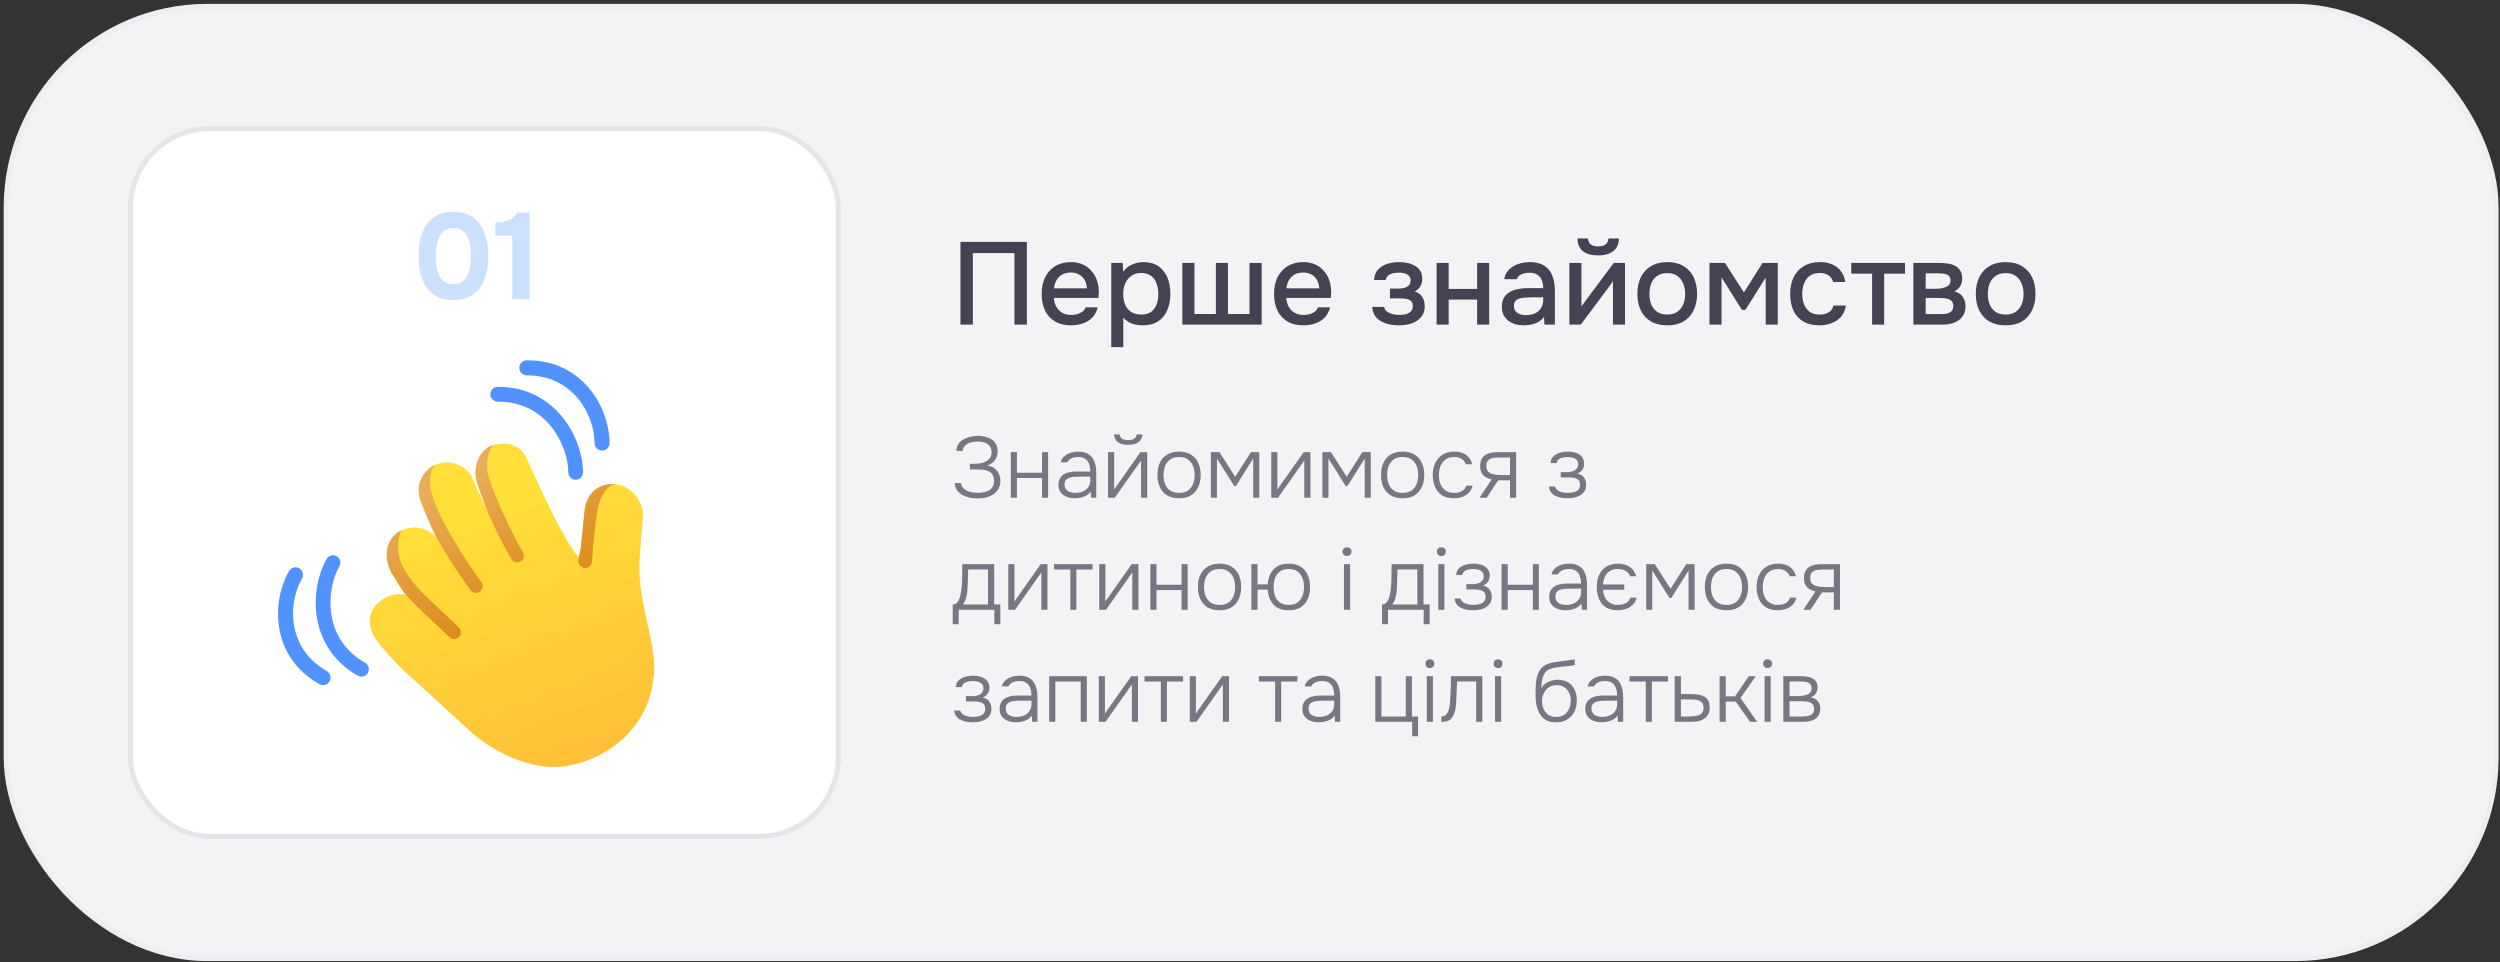
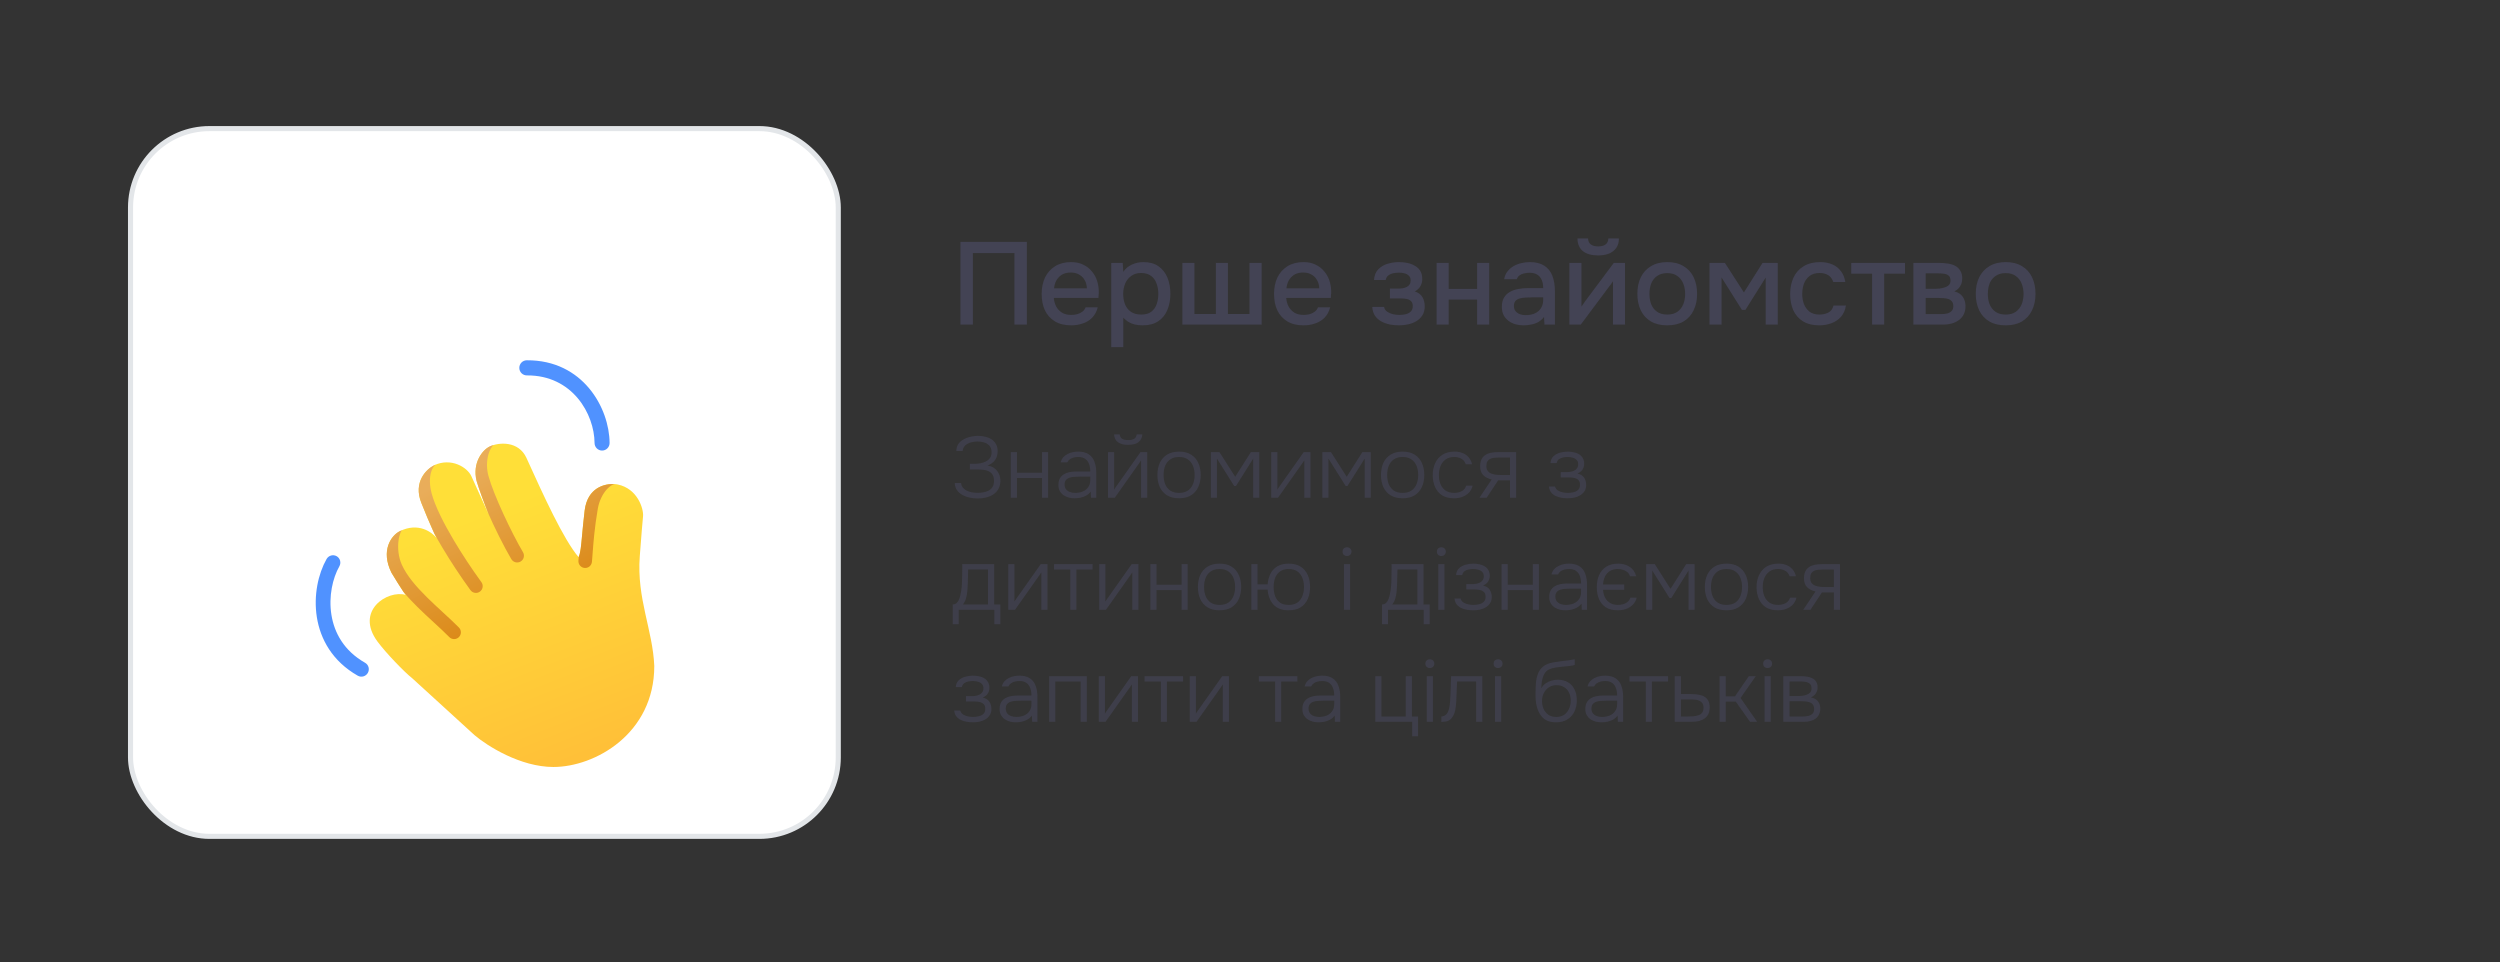
<svg xmlns="http://www.w3.org/2000/svg" width="491" height="189" viewBox="0 0 491 189" fill="none">
  <rect x="0" y="0" width="491" height="189" fill="#333333" stroke="none" />
-   <rect x="1.224" y="1.259" width="489" height="187" rx="39.5" fill="#F3F3F5" stroke="#ECEFF2" />
  <path d="M188.633 63.758V47.498H201.674V63.758H199.236V49.706H191.071V63.758H188.633ZM210.377 63.897C209.105 63.897 208.039 63.636 207.18 63.114C206.322 62.593 205.67 61.873 205.225 60.953C204.796 60.017 204.581 58.944 204.581 57.733C204.581 56.506 204.804 55.425 205.248 54.489C205.708 53.554 206.368 52.818 207.226 52.282C208.1 51.745 209.151 51.477 210.377 51.477C211.282 51.477 212.072 51.645 212.746 51.983C213.436 52.304 214.011 52.757 214.471 53.34C214.947 53.907 215.292 54.551 215.506 55.272C215.721 55.992 215.821 56.751 215.805 57.548C215.79 57.717 215.775 57.878 215.759 58.032C215.759 58.185 215.752 58.346 215.736 58.514H206.973C207.019 59.128 207.173 59.688 207.433 60.194C207.709 60.7 208.093 61.106 208.583 61.413C209.074 61.704 209.68 61.849 210.4 61.849C210.799 61.849 211.182 61.803 211.55 61.712C211.934 61.604 212.271 61.443 212.562 61.228C212.869 60.998 213.084 60.707 213.206 60.355H215.598C215.399 61.167 215.039 61.842 214.517 62.379C214.011 62.9 213.39 63.283 212.654 63.529C211.934 63.774 211.175 63.897 210.377 63.897ZM207.019 56.629H213.459C213.444 56.031 213.306 55.502 213.045 55.041C212.785 54.566 212.424 54.198 211.964 53.938C211.504 53.661 210.952 53.523 210.308 53.523C209.603 53.523 209.013 53.669 208.537 53.961C208.077 54.252 207.717 54.635 207.456 55.111C207.211 55.571 207.065 56.077 207.019 56.629ZM218.248 68.174V51.638H220.502L220.617 53.386C221.047 52.742 221.614 52.266 222.319 51.959C223.025 51.638 223.776 51.477 224.573 51.477C225.769 51.477 226.758 51.752 227.54 52.304C228.322 52.856 228.905 53.6 229.288 54.535C229.672 55.471 229.863 56.529 229.863 57.709C229.863 58.89 229.664 59.948 229.265 60.883C228.882 61.819 228.284 62.555 227.471 63.092C226.674 63.628 225.654 63.897 224.412 63.897C223.814 63.897 223.278 63.835 222.802 63.712C222.327 63.59 221.913 63.413 221.56 63.184C221.208 62.938 220.893 62.678 220.617 62.401V68.174H218.248ZM224.136 61.781C224.964 61.781 225.624 61.596 226.114 61.228C226.605 60.845 226.958 60.347 227.172 59.733C227.387 59.12 227.494 58.453 227.494 57.733C227.494 56.981 227.379 56.299 227.149 55.685C226.935 55.057 226.574 54.559 226.068 54.191C225.578 53.807 224.918 53.615 224.09 53.615C223.339 53.615 222.703 53.807 222.181 54.191C221.66 54.559 221.261 55.057 220.985 55.685C220.725 56.314 220.594 56.996 220.594 57.733C220.594 58.484 220.717 59.174 220.962 59.803C221.223 60.416 221.614 60.899 222.135 61.252C222.672 61.604 223.339 61.781 224.136 61.781ZM232.219 63.758V51.638H234.588V61.666H238.797V51.638H241.166V61.666H245.398V51.638H247.79V63.758H232.219ZM256.018 63.897C254.745 63.897 253.68 63.636 252.821 63.114C251.962 62.593 251.311 61.873 250.866 60.953C250.437 60.017 250.222 58.944 250.222 57.733C250.222 56.506 250.444 55.425 250.889 54.489C251.349 53.554 252.008 52.818 252.867 52.282C253.741 51.745 254.791 51.477 256.018 51.477C256.923 51.477 257.712 51.645 258.387 51.983C259.077 52.304 259.652 52.757 260.112 53.34C260.587 53.907 260.932 54.551 261.147 55.272C261.362 55.992 261.461 56.751 261.446 57.548C261.431 57.717 261.415 57.878 261.4 58.032C261.4 58.185 261.392 58.346 261.377 58.514H252.614C252.66 59.128 252.813 59.688 253.074 60.194C253.35 60.7 253.733 61.106 254.224 61.413C254.715 61.704 255.32 61.849 256.041 61.849C256.44 61.849 256.823 61.803 257.191 61.712C257.574 61.604 257.912 61.443 258.203 61.228C258.51 60.998 258.724 60.707 258.847 60.355H261.239C261.04 61.167 260.679 61.842 260.158 62.379C259.652 62.9 259.031 63.283 258.295 63.529C257.574 63.774 256.815 63.897 256.018 63.897ZM252.66 56.629H259.1C259.085 56.031 258.947 55.502 258.686 55.041C258.425 54.566 258.065 54.198 257.605 53.938C257.145 53.661 256.593 53.523 255.949 53.523C255.244 53.523 254.653 53.669 254.178 53.961C253.718 54.252 253.358 54.635 253.097 55.111C252.852 55.571 252.706 56.077 252.66 56.629ZM274.8 63.897C274.187 63.897 273.581 63.843 272.983 63.736C272.385 63.613 271.826 63.413 271.304 63.138C270.798 62.861 270.384 62.493 270.062 62.033C269.74 61.574 269.556 60.991 269.51 60.285H271.833C271.895 60.669 272.094 60.975 272.431 61.206C272.769 61.435 273.152 61.604 273.581 61.712C274.011 61.803 274.409 61.849 274.777 61.849C275.176 61.849 275.582 61.811 275.996 61.734C276.41 61.642 276.755 61.474 277.031 61.228C277.323 60.968 277.468 60.6 277.468 60.124C277.468 59.695 277.361 59.373 277.146 59.158C276.932 58.944 276.648 58.798 276.295 58.721C275.943 58.645 275.552 58.606 275.122 58.606H272.983V56.675H274.708C275 56.675 275.283 56.651 275.559 56.605C275.835 56.544 276.081 56.46 276.295 56.352C276.525 56.23 276.709 56.069 276.847 55.87C276.985 55.655 277.054 55.386 277.054 55.065C277.054 54.681 276.939 54.382 276.709 54.167C276.495 53.938 276.211 53.776 275.858 53.684C275.506 53.593 275.145 53.547 274.777 53.547C274.409 53.547 274.034 53.585 273.65 53.661C273.267 53.738 272.937 53.884 272.661 54.099C272.385 54.313 272.217 54.612 272.155 54.995H269.855C269.917 54.106 270.193 53.408 270.683 52.903C271.189 52.381 271.81 52.013 272.546 51.798C273.282 51.584 274.018 51.477 274.754 51.477C275.306 51.477 275.851 51.53 276.387 51.638C276.924 51.745 277.415 51.929 277.859 52.19C278.319 52.435 278.68 52.772 278.94 53.202C279.201 53.631 279.331 54.16 279.331 54.788C279.331 55.31 279.209 55.785 278.963 56.215C278.733 56.629 278.365 56.966 277.859 57.227C278.58 57.472 279.086 57.855 279.377 58.377C279.669 58.883 279.814 59.48 279.814 60.17C279.814 60.845 279.669 61.42 279.377 61.895C279.086 62.355 278.703 62.739 278.227 63.045C277.752 63.337 277.215 63.551 276.617 63.69C276.019 63.828 275.414 63.897 274.8 63.897ZM282.15 63.758V51.638H284.519V56.743H290.108V51.638H292.477V63.758H290.108V58.837H284.519V63.758H282.15ZM299.197 63.897C298.661 63.897 298.139 63.828 297.633 63.69C297.127 63.536 296.675 63.314 296.276 63.023C295.878 62.716 295.556 62.34 295.31 61.895C295.08 61.435 294.965 60.899 294.965 60.285C294.965 59.55 295.103 58.944 295.379 58.468C295.671 57.978 296.054 57.602 296.529 57.342C297.005 57.066 297.549 56.874 298.162 56.767C298.791 56.644 299.443 56.583 300.117 56.583H303.084C303.084 55.984 302.992 55.463 302.808 55.019C302.624 54.559 302.333 54.206 301.934 53.961C301.551 53.7 301.037 53.569 300.393 53.569C300.01 53.569 299.642 53.615 299.289 53.708C298.952 53.784 298.661 53.914 298.415 54.099C298.17 54.282 298.001 54.528 297.909 54.834H295.425C295.517 54.252 295.724 53.754 296.046 53.34C296.368 52.91 296.767 52.557 297.242 52.282C297.718 52.005 298.224 51.806 298.76 51.684C299.312 51.545 299.872 51.477 300.439 51.477C301.605 51.477 302.548 51.706 303.268 52.166C304.004 52.627 304.541 53.286 304.878 54.145C305.216 55.003 305.384 56.023 305.384 57.203V63.758H303.337L303.245 62.264C302.893 62.708 302.486 63.053 302.026 63.298C301.582 63.529 301.114 63.682 300.623 63.758C300.133 63.85 299.657 63.897 299.197 63.897ZM299.611 61.895C300.317 61.895 300.93 61.781 301.451 61.55C301.973 61.305 302.371 60.96 302.647 60.516C302.939 60.056 303.084 59.511 303.084 58.883V58.4H300.922C300.478 58.4 300.041 58.415 299.611 58.446C299.182 58.461 298.791 58.522 298.438 58.63C298.101 58.721 297.833 58.883 297.633 59.112C297.434 59.343 297.334 59.672 297.334 60.102C297.334 60.516 297.442 60.853 297.656 61.114C297.871 61.374 298.155 61.574 298.507 61.712C298.86 61.834 299.228 61.895 299.611 61.895ZM308.227 63.758V51.638H310.596V60.217C310.703 60.032 310.841 59.833 311.01 59.618C311.178 59.389 311.309 59.205 311.401 59.066L316.944 51.638H319.152V63.758H316.783V55.225C316.66 55.425 316.53 55.624 316.392 55.824C316.254 56.008 316.123 56.176 316.001 56.33L310.458 63.758H308.227ZM313.862 50.166C312.604 50.166 311.615 49.889 310.895 49.337C310.189 48.77 309.829 47.934 309.814 46.831H311.884C311.914 47.383 312.106 47.781 312.459 48.026C312.811 48.272 313.287 48.395 313.885 48.395C314.483 48.395 314.958 48.272 315.311 48.026C315.663 47.781 315.855 47.383 315.886 46.831H317.956C317.956 47.551 317.787 48.164 317.45 48.67C317.112 49.161 316.637 49.537 316.024 49.797C315.426 50.043 314.705 50.166 313.862 50.166ZM327.445 63.897C326.188 63.897 325.122 63.644 324.248 63.138C323.374 62.616 322.707 61.888 322.247 60.953C321.803 60.017 321.58 58.936 321.58 57.709C321.58 56.468 321.803 55.386 322.247 54.467C322.707 53.531 323.374 52.803 324.248 52.282C325.122 51.745 326.196 51.477 327.468 51.477C328.726 51.477 329.791 51.745 330.665 52.282C331.539 52.803 332.199 53.531 332.643 54.467C333.088 55.402 333.31 56.49 333.31 57.733C333.31 58.944 333.08 60.017 332.62 60.953C332.176 61.888 331.516 62.616 330.642 63.138C329.784 63.644 328.718 63.897 327.445 63.897ZM327.445 61.781C328.273 61.781 328.94 61.596 329.446 61.228C329.968 60.861 330.351 60.37 330.596 59.757C330.842 59.143 330.964 58.468 330.964 57.733C330.964 56.996 330.842 56.322 330.596 55.709C330.351 55.08 329.968 54.581 329.446 54.214C328.94 53.83 328.273 53.639 327.445 53.639C326.633 53.639 325.966 53.83 325.444 54.214C324.923 54.581 324.54 55.072 324.294 55.685C324.064 56.299 323.949 56.981 323.949 57.733C323.949 58.468 324.064 59.143 324.294 59.757C324.54 60.37 324.923 60.861 325.444 61.228C325.966 61.596 326.633 61.781 327.445 61.781ZM335.741 63.758V51.638H338.777L342.503 57.434L346.16 51.638H349.15V63.758H346.781V54.513L342.802 60.861H342.112L338.11 54.489V63.758H335.741ZM357.315 63.897C356.042 63.897 354.977 63.636 354.118 63.114C353.275 62.593 352.638 61.873 352.209 60.953C351.795 60.017 351.588 58.944 351.588 57.733C351.588 56.536 351.803 55.471 352.232 54.535C352.677 53.585 353.336 52.841 354.21 52.304C355.099 51.752 356.196 51.477 357.499 51.477C358.388 51.477 359.178 51.63 359.868 51.937C360.558 52.228 361.118 52.665 361.547 53.248C361.992 53.815 362.283 54.528 362.421 55.386H360.052C359.853 54.758 359.515 54.306 359.04 54.029C358.58 53.754 358.036 53.615 357.407 53.615C356.564 53.615 355.889 53.815 355.383 54.214C354.877 54.612 354.509 55.126 354.279 55.755C354.064 56.383 353.957 57.042 353.957 57.733C353.957 58.453 354.072 59.12 354.302 59.733C354.547 60.347 354.915 60.845 355.406 61.228C355.912 61.596 356.571 61.781 357.384 61.781C357.997 61.781 358.565 61.65 359.086 61.389C359.607 61.114 359.945 60.654 360.098 60.01H362.536C362.398 60.899 362.076 61.635 361.57 62.218C361.064 62.785 360.435 63.206 359.684 63.483C358.948 63.758 358.158 63.897 357.315 63.897ZM367.68 63.758V53.754H363.586V51.638H374.143V53.754H370.049V63.758H367.68ZM375.789 63.758V51.638H380.895C381.417 51.638 381.938 51.676 382.459 51.752C382.996 51.814 383.479 51.952 383.908 52.166C384.353 52.381 384.706 52.696 384.966 53.109C385.242 53.508 385.38 54.037 385.38 54.697C385.38 55.095 385.319 55.456 385.196 55.778C385.074 56.099 384.897 56.383 384.667 56.629C384.453 56.858 384.177 57.058 383.839 57.227C384.606 57.426 385.158 57.786 385.495 58.307C385.848 58.813 386.024 59.419 386.024 60.124C386.024 60.769 385.902 61.321 385.656 61.781C385.411 62.24 385.081 62.616 384.667 62.907C384.253 63.199 383.786 63.413 383.264 63.551C382.743 63.69 382.206 63.758 381.654 63.758H375.789ZM378.204 61.688H381.24C381.67 61.688 382.061 61.65 382.413 61.574C382.781 61.481 383.073 61.321 383.287 61.09C383.517 60.861 383.632 60.546 383.632 60.148C383.632 59.733 383.54 59.419 383.356 59.205C383.172 58.974 382.935 58.813 382.643 58.721C382.352 58.63 382.038 58.576 381.7 58.56C381.363 58.53 381.033 58.514 380.711 58.514H378.204V61.688ZM378.204 56.721H379.998C380.274 56.721 380.589 56.705 380.941 56.675C381.294 56.629 381.631 56.552 381.953 56.444C382.291 56.337 382.559 56.184 382.758 55.984C382.973 55.77 383.08 55.478 383.08 55.111C383.08 54.62 382.942 54.282 382.666 54.099C382.406 53.899 382.091 53.784 381.723 53.754C381.355 53.708 380.995 53.684 380.642 53.684H378.204V56.721ZM393.907 63.897C392.65 63.897 391.584 63.644 390.71 63.138C389.836 62.616 389.169 61.888 388.709 60.953C388.265 60.017 388.042 58.936 388.042 57.709C388.042 56.468 388.265 55.386 388.709 54.467C389.169 53.531 389.836 52.803 390.71 52.282C391.584 51.745 392.658 51.477 393.93 51.477C395.188 51.477 396.253 51.745 397.127 52.282C398.001 52.803 398.661 53.531 399.105 54.467C399.55 55.402 399.772 56.49 399.772 57.733C399.772 58.944 399.542 60.017 399.082 60.953C398.638 61.888 397.978 62.616 397.104 63.138C396.246 63.644 395.18 63.897 393.907 63.897ZM393.907 61.781C394.735 61.781 395.402 61.596 395.908 61.228C396.43 60.861 396.813 60.37 397.058 59.757C397.304 59.143 397.426 58.468 397.426 57.733C397.426 56.996 397.304 56.322 397.058 55.709C396.813 55.08 396.43 54.581 395.908 54.214C395.402 53.83 394.735 53.639 393.907 53.639C393.095 53.639 392.428 53.83 391.906 54.214C391.385 54.581 391.002 55.072 390.756 55.685C390.526 56.299 390.411 56.981 390.411 57.733C390.411 58.468 390.526 59.143 390.756 59.757C391.002 60.37 391.385 60.861 391.906 61.228C392.428 61.596 393.095 61.781 393.907 61.781Z" fill="#434354" />
  <path opacity="0.7" d="M192.062 97.894C191.518 97.894 190.985 97.844 190.464 97.742C189.943 97.628 189.461 97.453 189.019 97.215C188.588 96.977 188.237 96.665 187.965 96.279C187.693 95.894 187.54 95.424 187.506 94.868H188.747C188.792 95.231 188.917 95.537 189.121 95.787C189.325 96.025 189.586 96.223 189.903 96.382C190.22 96.529 190.56 96.636 190.923 96.704C191.297 96.761 191.654 96.79 191.994 96.79C192.334 96.79 192.691 96.761 193.065 96.704C193.439 96.648 193.79 96.54 194.119 96.382C194.448 96.212 194.714 95.974 194.918 95.668C195.122 95.35 195.224 94.942 195.224 94.444C195.224 93.968 195.139 93.582 194.969 93.287C194.81 92.993 194.578 92.766 194.272 92.608C193.977 92.438 193.632 92.33 193.235 92.284C192.85 92.228 192.436 92.2 191.994 92.2H190.481V91.094H191.416C191.824 91.094 192.221 91.055 192.606 90.975C193.003 90.896 193.36 90.772 193.677 90.602C194.006 90.42 194.266 90.188 194.459 89.904C194.652 89.621 194.748 89.275 194.748 88.868C194.748 88.29 194.606 87.847 194.323 87.541C194.051 87.236 193.705 87.02 193.286 86.895C192.867 86.771 192.43 86.709 191.977 86.709C191.535 86.709 191.093 86.771 190.651 86.895C190.22 87.02 189.858 87.219 189.563 87.49C189.268 87.763 189.104 88.12 189.07 88.561H187.829C187.84 88.074 187.948 87.66 188.152 87.32C188.356 86.981 188.617 86.703 188.934 86.487C189.263 86.261 189.614 86.085 189.988 85.96C190.362 85.825 190.73 85.734 191.093 85.689C191.467 85.632 191.796 85.603 192.079 85.603C192.578 85.603 193.054 85.66 193.507 85.773C193.96 85.876 194.368 86.046 194.731 86.284C195.105 86.522 195.4 86.839 195.615 87.236C195.83 87.621 195.938 88.097 195.938 88.663C195.938 88.992 195.881 89.326 195.768 89.666C195.666 90.007 195.473 90.329 195.19 90.635C194.907 90.942 194.493 91.208 193.949 91.434C194.765 91.559 195.388 91.905 195.819 92.472C196.261 93.027 196.482 93.684 196.482 94.444C196.471 95.067 196.335 95.6 196.074 96.041C195.825 96.484 195.49 96.841 195.071 97.112C194.652 97.385 194.181 97.583 193.66 97.707C193.15 97.832 192.617 97.894 192.062 97.894ZM198.522 97.758V88.799H199.729V92.846H204.659V88.799H205.849V97.758H204.659V93.882H199.729V97.758H198.522ZM211.023 97.861C210.66 97.861 210.292 97.815 209.918 97.725C209.544 97.623 209.204 97.469 208.898 97.266C208.592 97.05 208.342 96.778 208.15 96.45C207.968 96.109 207.878 95.713 207.878 95.26C207.878 94.749 207.968 94.325 208.15 93.984C208.342 93.644 208.597 93.373 208.915 93.168C209.232 92.965 209.595 92.823 210.003 92.743C210.411 92.653 210.841 92.608 211.295 92.608H214.134C214.134 92.052 214.054 91.565 213.896 91.145C213.748 90.715 213.499 90.375 213.148 90.126C212.808 89.876 212.349 89.751 211.771 89.751C211.465 89.751 211.17 89.785 210.887 89.853C210.603 89.921 210.348 90.035 210.122 90.194C209.906 90.341 209.736 90.545 209.612 90.805H208.32C208.422 90.409 208.592 90.075 208.83 89.802C209.079 89.531 209.368 89.315 209.697 89.156C210.025 88.987 210.371 88.868 210.734 88.799C211.096 88.731 211.442 88.698 211.771 88.698C212.621 88.698 213.306 88.873 213.828 89.225C214.349 89.564 214.723 90.052 214.95 90.686C215.188 91.31 215.307 92.046 215.307 92.897V97.758H214.27L214.219 96.534C213.969 96.874 213.669 97.141 213.318 97.334C212.978 97.526 212.609 97.662 212.213 97.742C211.827 97.821 211.431 97.861 211.023 97.861ZM211.142 96.806C211.697 96.806 212.201 96.716 212.655 96.534C213.108 96.342 213.465 96.058 213.726 95.684C213.998 95.311 214.134 94.846 214.134 94.29V93.611H212.128C211.776 93.611 211.419 93.622 211.057 93.644C210.694 93.656 210.365 93.713 210.071 93.814C209.776 93.905 209.538 94.058 209.357 94.273C209.175 94.478 209.085 94.772 209.085 95.157C209.085 95.543 209.181 95.86 209.374 96.109C209.566 96.347 209.821 96.523 210.139 96.636C210.456 96.75 210.79 96.806 211.142 96.806ZM217.614 97.758V88.799H218.821V96.16C218.9 96.013 218.997 95.86 219.11 95.701C219.235 95.531 219.337 95.39 219.416 95.276L223.989 88.799H225.315V97.758H224.108V90.397C224.017 90.556 223.921 90.709 223.819 90.856C223.717 91.004 223.615 91.145 223.513 91.281L218.94 97.758H217.614ZM221.558 87.371C220.753 87.371 220.102 87.207 219.603 86.879C219.116 86.538 218.849 86.017 218.804 85.314H219.909C219.954 85.734 220.124 86.028 220.419 86.198C220.725 86.357 221.11 86.436 221.575 86.436C222.04 86.436 222.419 86.357 222.714 86.198C223.02 86.028 223.196 85.734 223.241 85.314H224.346C224.323 85.779 224.187 86.17 223.938 86.487C223.7 86.793 223.377 87.02 222.969 87.168C222.561 87.303 222.091 87.371 221.558 87.371ZM231.568 97.861C230.627 97.861 229.84 97.668 229.205 97.282C228.57 96.886 228.094 96.342 227.777 95.65C227.471 94.959 227.318 94.171 227.318 93.287C227.318 92.392 227.471 91.605 227.777 90.924C228.094 90.233 228.57 89.689 229.205 89.293C229.84 88.896 230.633 88.698 231.585 88.698C232.526 88.698 233.308 88.896 233.931 89.293C234.566 89.689 235.036 90.233 235.342 90.924C235.659 91.605 235.818 92.392 235.818 93.287C235.818 94.171 235.659 94.959 235.342 95.65C235.025 96.342 234.549 96.886 233.914 97.282C233.291 97.668 232.509 97.861 231.568 97.861ZM231.568 96.806C232.271 96.806 232.849 96.653 233.302 96.347C233.755 96.03 234.09 95.605 234.305 95.073C234.52 94.54 234.628 93.945 234.628 93.287C234.628 92.63 234.52 92.035 234.305 91.502C234.09 90.97 233.755 90.545 233.302 90.228C232.849 89.91 232.271 89.751 231.568 89.751C230.865 89.751 230.287 89.91 229.834 90.228C229.381 90.545 229.046 90.97 228.831 91.502C228.627 92.035 228.525 92.63 228.525 93.287C228.525 93.945 228.627 94.54 228.831 95.073C229.046 95.605 229.381 96.03 229.834 96.347C230.287 96.653 230.865 96.806 231.568 96.806ZM237.818 97.758V88.799H239.501L242.595 93.644L245.672 88.799H247.321V97.758H246.131V90.058L242.748 95.447H242.391L239.008 90.058V97.758H237.818ZM249.672 97.758V88.799H250.879V96.16C250.958 96.013 251.054 95.86 251.168 95.701C251.292 95.531 251.394 95.39 251.474 95.276L256.047 88.799H257.373V97.758H256.166V90.397C256.075 90.556 255.979 90.709 255.877 90.856C255.775 91.004 255.673 91.145 255.571 91.281L250.998 97.758H249.672ZM259.715 97.758V88.799H261.398L264.492 93.644L267.569 88.799H269.218V97.758H268.028V90.058L264.645 95.447H264.288L260.905 90.058V97.758H259.715ZM275.479 97.861C274.538 97.861 273.751 97.668 273.116 97.282C272.481 96.886 272.005 96.342 271.688 95.65C271.382 94.959 271.229 94.171 271.229 93.287C271.229 92.392 271.382 91.605 271.688 90.924C272.005 90.233 272.481 89.689 273.116 89.293C273.751 88.896 274.544 88.698 275.496 88.698C276.437 88.698 277.219 88.896 277.842 89.293C278.477 89.689 278.947 90.233 279.253 90.924C279.57 91.605 279.729 92.392 279.729 93.287C279.729 94.171 279.57 94.959 279.253 95.65C278.936 96.342 278.46 96.886 277.825 97.282C277.202 97.668 276.42 97.861 275.479 97.861ZM275.479 96.806C276.182 96.806 276.76 96.653 277.213 96.347C277.666 96.03 278.001 95.605 278.216 95.073C278.431 94.54 278.539 93.945 278.539 93.287C278.539 92.63 278.431 92.035 278.216 91.502C278.001 90.97 277.666 90.545 277.213 90.228C276.76 89.91 276.182 89.751 275.479 89.751C274.776 89.751 274.198 89.91 273.745 90.228C273.292 90.545 272.957 90.97 272.742 91.502C272.538 92.035 272.436 92.63 272.436 93.287C272.436 93.945 272.538 94.54 272.742 95.073C272.957 95.605 273.292 96.03 273.745 96.347C274.198 96.653 274.776 96.806 275.479 96.806ZM285.571 97.861C284.63 97.861 283.848 97.668 283.225 97.282C282.613 96.886 282.154 96.342 281.848 95.65C281.542 94.959 281.389 94.177 281.389 93.305C281.389 92.443 281.548 91.667 281.865 90.975C282.182 90.273 282.658 89.718 283.293 89.309C283.928 88.901 284.732 88.698 285.707 88.698C286.285 88.698 286.806 88.794 287.271 88.987C287.736 89.168 288.127 89.445 288.444 89.82C288.761 90.182 288.988 90.635 289.124 91.18H287.883C287.702 90.669 287.407 90.307 286.999 90.091C286.602 89.865 286.143 89.751 285.622 89.751C284.908 89.751 284.33 89.921 283.888 90.261C283.446 90.59 283.117 91.026 282.902 91.57C282.698 92.103 282.596 92.681 282.596 93.305C282.596 93.939 282.698 94.523 282.902 95.055C283.117 95.588 283.446 96.013 283.888 96.331C284.341 96.648 284.919 96.806 285.622 96.806C286.132 96.806 286.608 96.699 287.05 96.484C287.492 96.268 287.798 95.9 287.968 95.379H289.226C289.09 95.945 288.835 96.415 288.461 96.79C288.098 97.152 287.662 97.424 287.152 97.606C286.653 97.775 286.126 97.861 285.571 97.861ZM290.565 97.758L292.962 94.171C292.282 94.013 291.732 93.73 291.313 93.322C290.905 92.902 290.701 92.33 290.701 91.605C290.701 91.061 290.786 90.607 290.956 90.245C291.126 89.882 291.364 89.599 291.67 89.394C291.976 89.179 292.339 89.026 292.758 88.936C293.189 88.845 293.665 88.799 294.186 88.799H297.773V97.758H296.566V94.341H294.237L291.976 97.758H290.565ZM295.07 93.305H296.566V89.853H294.424C294.073 89.853 293.744 89.871 293.438 89.904C293.143 89.939 292.883 90.012 292.656 90.126C292.429 90.239 292.248 90.409 292.112 90.635C291.987 90.851 291.925 91.145 291.925 91.519C291.925 91.939 292.016 92.267 292.197 92.505C292.39 92.743 292.639 92.919 292.945 93.032C293.251 93.146 293.591 93.219 293.965 93.254C294.339 93.287 294.707 93.305 295.07 93.305ZM307.919 97.861C307.511 97.861 307.097 97.826 306.678 97.758C306.27 97.691 305.884 97.572 305.522 97.401C305.17 97.231 304.876 96.999 304.638 96.704C304.4 96.398 304.258 96.013 304.213 95.549H305.403C305.493 95.877 305.68 96.138 305.964 96.331C306.258 96.512 306.581 96.636 306.933 96.704C307.295 96.772 307.618 96.806 307.902 96.806C308.253 96.806 308.616 96.767 308.99 96.688C309.364 96.608 309.675 96.455 309.925 96.228C310.185 96.002 310.316 95.668 310.316 95.225C310.316 94.795 310.208 94.478 309.993 94.273C309.777 94.07 309.5 93.933 309.16 93.865C308.82 93.797 308.463 93.763 308.089 93.763H306.525V92.727H307.698C307.936 92.727 308.185 92.704 308.446 92.659C308.718 92.613 308.967 92.534 309.194 92.421C309.42 92.307 309.602 92.148 309.738 91.945C309.885 91.74 309.959 91.48 309.959 91.162C309.959 90.811 309.857 90.534 309.653 90.329C309.449 90.114 309.188 89.967 308.871 89.888C308.553 89.797 308.236 89.751 307.919 89.751C307.635 89.751 307.335 89.78 307.018 89.837C306.7 89.893 306.423 90.007 306.185 90.177C305.947 90.347 305.794 90.602 305.726 90.942H304.519C304.564 90.364 304.762 89.916 305.114 89.599C305.476 89.27 305.907 89.037 306.406 88.901C306.916 88.766 307.414 88.698 307.902 88.698C308.287 88.698 308.667 88.737 309.041 88.817C309.426 88.885 309.772 89.009 310.078 89.191C310.395 89.372 310.644 89.615 310.826 89.921C311.018 90.216 311.12 90.585 311.132 91.026C311.143 91.457 311.041 91.843 310.826 92.183C310.622 92.522 310.282 92.794 309.806 92.999C310.429 93.146 310.871 93.424 311.132 93.832C311.392 94.24 311.523 94.704 311.523 95.225C311.523 95.713 311.415 96.121 311.2 96.45C310.996 96.778 310.718 97.05 310.367 97.266C310.027 97.481 309.641 97.634 309.211 97.725C308.791 97.815 308.361 97.861 307.919 97.861ZM187.115 122.598V118.722C187.41 118.71 187.653 118.625 187.846 118.467C188.039 118.297 188.192 118.087 188.305 117.838C188.43 117.577 188.526 117.294 188.594 116.988C188.673 116.67 188.736 116.359 188.781 116.053C188.86 115.52 188.911 114.987 188.934 114.455C188.957 113.911 188.968 113.48 188.968 113.163C188.979 112.766 188.985 112.375 188.985 111.99C188.985 111.593 188.985 111.196 188.985 110.8H195.258V118.722H196.465V122.598H195.292V119.759H188.288V122.598H187.115ZM189.104 118.722H194.051V111.837H190.141C190.13 112.313 190.118 112.828 190.107 113.384C190.096 113.939 190.079 114.466 190.056 114.965C190.045 115.35 190.016 115.769 189.971 116.223C189.926 116.676 189.841 117.118 189.716 117.549C189.591 117.979 189.387 118.37 189.104 118.722ZM198.024 119.759V110.8H199.231V118.161C199.31 118.013 199.407 117.86 199.52 117.702C199.645 117.532 199.747 117.39 199.826 117.277L204.399 110.8H205.725V119.759H204.518V112.398C204.427 112.556 204.331 112.709 204.229 112.857C204.127 113.004 204.025 113.146 203.923 113.282L199.35 119.759H198.024ZM210.21 119.759V111.854H207.014V110.8H214.579V111.854H211.4V119.759H210.21ZM215.887 119.759V110.8H217.094V118.161C217.174 118.013 217.27 117.86 217.383 117.702C217.508 117.532 217.61 117.39 217.689 117.277L222.262 110.8H223.588V119.759H222.381V112.398C222.291 112.556 222.194 112.709 222.092 112.857C221.99 113.004 221.888 113.146 221.786 113.282L217.213 119.759H215.887ZM225.931 119.759V110.8H227.138V114.846H232.068V110.8H233.258V119.759H232.068V115.883H227.138V119.759H225.931ZM239.52 119.861C238.579 119.861 237.792 119.668 237.157 119.283C236.522 118.886 236.046 118.342 235.729 117.651C235.423 116.959 235.27 116.172 235.27 115.288C235.27 114.392 235.423 113.605 235.729 112.925C236.046 112.233 236.522 111.689 237.157 111.293C237.792 110.896 238.585 110.698 239.537 110.698C240.478 110.698 241.26 110.896 241.883 111.293C242.518 111.689 242.988 112.233 243.294 112.925C243.611 113.605 243.77 114.392 243.77 115.288C243.77 116.172 243.611 116.959 243.294 117.651C242.977 118.342 242.501 118.886 241.866 119.283C241.243 119.668 240.461 119.861 239.52 119.861ZM239.52 118.807C240.223 118.807 240.801 118.654 241.254 118.348C241.707 118.03 242.042 117.605 242.257 117.073C242.472 116.54 242.58 115.945 242.58 115.288C242.58 114.63 242.472 114.035 242.257 113.503C242.042 112.97 241.707 112.545 241.254 112.228C240.801 111.91 240.223 111.752 239.52 111.752C238.817 111.752 238.239 111.91 237.786 112.228C237.333 112.545 236.998 112.97 236.783 113.503C236.579 114.035 236.477 114.63 236.477 115.288C236.477 115.945 236.579 116.54 236.783 117.073C236.998 117.605 237.333 118.03 237.786 118.348C238.239 118.654 238.817 118.807 239.52 118.807ZM253.08 119.861C251.777 119.861 250.785 119.487 250.105 118.739C249.437 117.991 249.057 117.01 248.966 115.798H246.977V119.759H245.77V110.8H246.977V114.761H248.966C249.034 113.956 249.227 113.248 249.544 112.636C249.862 112.024 250.315 111.548 250.904 111.208C251.494 110.868 252.225 110.698 253.097 110.698C254.038 110.698 254.82 110.896 255.443 111.293C256.067 111.689 256.531 112.233 256.837 112.925C257.143 113.605 257.296 114.392 257.296 115.288C257.296 116.172 257.143 116.959 256.837 117.651C256.531 118.342 256.067 118.886 255.443 119.283C254.82 119.668 254.032 119.861 253.08 119.861ZM253.097 118.807C253.8 118.807 254.372 118.654 254.814 118.348C255.256 118.03 255.579 117.605 255.783 117.073C255.999 116.529 256.106 115.934 256.106 115.288C256.106 114.63 255.999 114.035 255.783 113.503C255.579 112.97 255.256 112.545 254.814 112.228C254.372 111.91 253.8 111.752 253.097 111.752C252.395 111.752 251.822 111.916 251.38 112.245C250.95 112.562 250.632 112.987 250.428 113.52C250.236 114.052 250.139 114.642 250.139 115.288C250.139 115.934 250.236 116.529 250.428 117.073C250.632 117.605 250.95 118.03 251.38 118.348C251.822 118.654 252.395 118.807 253.097 118.807ZM263.952 119.759V110.8H265.159V119.759H263.952ZM264.547 109.202C264.298 109.202 264.088 109.122 263.918 108.964C263.759 108.805 263.68 108.595 263.68 108.335C263.68 108.165 263.714 108.017 263.782 107.893C263.861 107.757 263.969 107.655 264.105 107.587C264.241 107.519 264.388 107.485 264.547 107.485C264.796 107.485 265.006 107.564 265.176 107.723C265.346 107.881 265.431 108.085 265.431 108.335C265.431 108.595 265.346 108.805 265.176 108.964C265.006 109.122 264.796 109.202 264.547 109.202ZM271.434 122.598V118.722C271.729 118.71 271.973 118.625 272.165 118.467C272.358 118.297 272.511 118.087 272.624 117.838C272.749 117.577 272.845 117.294 272.913 116.988C272.993 116.67 273.055 116.359 273.1 116.053C273.18 115.52 273.231 114.987 273.253 114.455C273.276 113.911 273.287 113.48 273.287 113.163C273.299 112.766 273.304 112.375 273.304 111.99C273.304 111.593 273.304 111.196 273.304 110.8H279.577V118.722H280.784V122.598H279.611V119.759H272.607V122.598H271.434ZM273.423 118.722H278.37V111.837H274.46C274.449 112.313 274.438 112.828 274.426 113.384C274.415 113.939 274.398 114.466 274.375 114.965C274.364 115.35 274.336 115.769 274.29 116.223C274.245 116.676 274.16 117.118 274.035 117.549C273.911 117.979 273.707 118.37 273.423 118.722ZM282.479 119.759V110.8H283.686V119.759H282.479ZM283.074 109.202C282.825 109.202 282.615 109.122 282.445 108.964C282.287 108.805 282.207 108.595 282.207 108.335C282.207 108.165 282.241 108.017 282.309 107.893C282.389 107.757 282.496 107.655 282.632 107.587C282.768 107.519 282.916 107.485 283.074 107.485C283.324 107.485 283.533 107.564 283.703 107.723C283.873 107.881 283.958 108.085 283.958 108.335C283.958 108.595 283.873 108.805 283.703 108.964C283.533 109.122 283.324 109.202 283.074 109.202ZM289.375 119.861C288.967 119.861 288.553 119.827 288.134 119.759C287.726 119.691 287.34 119.572 286.978 119.402C286.626 119.232 286.332 118.999 286.094 118.705C285.856 118.399 285.714 118.013 285.669 117.549H286.859C286.949 117.877 287.136 118.138 287.42 118.331C287.714 118.512 288.037 118.637 288.389 118.705C288.751 118.773 289.074 118.807 289.358 118.807C289.709 118.807 290.072 118.767 290.446 118.688C290.82 118.608 291.131 118.455 291.381 118.229C291.641 118.002 291.772 117.668 291.772 117.226C291.772 116.795 291.664 116.478 291.449 116.274C291.233 116.07 290.956 115.934 290.616 115.866C290.276 115.798 289.919 115.764 289.545 115.764H287.981V114.727H289.154C289.392 114.727 289.641 114.704 289.902 114.659C290.174 114.613 290.423 114.534 290.65 114.421C290.876 114.307 291.058 114.149 291.194 113.945C291.341 113.741 291.415 113.48 291.415 113.163C291.415 112.811 291.313 112.534 291.109 112.33C290.905 112.114 290.644 111.967 290.327 111.888C290.009 111.797 289.692 111.752 289.375 111.752C289.091 111.752 288.791 111.78 288.474 111.837C288.156 111.893 287.879 112.007 287.641 112.177C287.403 112.347 287.25 112.602 287.182 112.942H285.975C286.02 112.364 286.218 111.916 286.57 111.599C286.932 111.27 287.363 111.038 287.862 110.902C288.372 110.766 288.87 110.698 289.358 110.698C289.743 110.698 290.123 110.737 290.497 110.817C290.882 110.885 291.228 111.009 291.534 111.191C291.851 111.372 292.1 111.616 292.282 111.922C292.474 112.216 292.576 112.585 292.588 113.027C292.599 113.457 292.497 113.843 292.282 114.183C292.078 114.523 291.738 114.795 291.262 114.999C291.885 115.146 292.327 115.424 292.588 115.832C292.848 116.24 292.979 116.704 292.979 117.226C292.979 117.713 292.871 118.121 292.656 118.45C292.452 118.778 292.174 119.05 291.823 119.266C291.483 119.481 291.097 119.634 290.667 119.725C290.247 119.815 289.817 119.861 289.375 119.861ZM294.911 119.759V110.8H296.118V114.846H301.048V110.8H302.238V119.759H301.048V115.883H296.118V119.759H294.911ZM307.412 119.861C307.049 119.861 306.681 119.815 306.307 119.725C305.933 119.623 305.593 119.47 305.287 119.266C304.981 119.05 304.731 118.778 304.539 118.45C304.357 118.11 304.267 117.713 304.267 117.26C304.267 116.75 304.357 116.325 304.539 115.985C304.731 115.645 304.986 115.373 305.304 115.169C305.621 114.965 305.984 114.823 306.392 114.744C306.8 114.653 307.23 114.608 307.684 114.608H310.523C310.523 114.052 310.443 113.565 310.285 113.146C310.137 112.715 309.888 112.375 309.537 112.126C309.197 111.876 308.738 111.752 308.16 111.752C307.854 111.752 307.559 111.786 307.276 111.854C306.992 111.922 306.737 112.035 306.511 112.194C306.295 112.341 306.125 112.545 306.001 112.806H304.709C304.811 112.409 304.981 112.075 305.219 111.803C305.468 111.531 305.757 111.315 306.086 111.157C306.414 110.987 306.76 110.868 307.123 110.8C307.485 110.732 307.831 110.698 308.16 110.698C309.01 110.698 309.695 110.873 310.217 111.225C310.738 111.565 311.112 112.052 311.339 112.687C311.577 113.31 311.696 114.047 311.696 114.897V119.759H310.659L310.608 118.535C310.358 118.875 310.058 119.141 309.707 119.334C309.367 119.526 308.998 119.662 308.602 119.742C308.216 119.821 307.82 119.861 307.412 119.861ZM307.531 118.807C308.086 118.807 308.59 118.716 309.044 118.535C309.497 118.342 309.854 118.059 310.115 117.685C310.387 117.311 310.523 116.846 310.523 116.291V115.611H308.517C308.165 115.611 307.808 115.622 307.446 115.645C307.083 115.656 306.754 115.713 306.46 115.815C306.165 115.905 305.927 116.058 305.746 116.274C305.564 116.478 305.474 116.772 305.474 117.158C305.474 117.543 305.57 117.86 305.763 118.11C305.955 118.348 306.21 118.523 306.528 118.637C306.845 118.75 307.179 118.807 307.531 118.807ZM317.743 119.861C316.791 119.861 316.009 119.668 315.397 119.283C314.796 118.897 314.348 118.365 314.054 117.685C313.759 116.993 313.612 116.194 313.612 115.288C313.612 114.404 313.765 113.616 314.071 112.925C314.388 112.233 314.858 111.689 315.482 111.293C316.105 110.896 316.881 110.698 317.811 110.698C318.661 110.698 319.403 110.902 320.038 111.31C320.684 111.706 321.12 112.33 321.347 113.18H320.123C320.021 112.828 319.845 112.551 319.596 112.347C319.346 112.143 319.057 111.995 318.729 111.905C318.411 111.803 318.077 111.752 317.726 111.752C317.102 111.752 316.581 111.888 316.162 112.16C315.742 112.432 315.425 112.794 315.21 113.248C314.994 113.701 314.87 114.217 314.836 114.795H319.001V115.832H314.836C314.87 116.41 315 116.92 315.227 117.362C315.453 117.804 315.782 118.155 316.213 118.416C316.643 118.676 317.159 118.807 317.76 118.807C318.1 118.807 318.434 118.761 318.763 118.671C319.103 118.58 319.397 118.433 319.647 118.229C319.907 118.013 320.094 117.73 320.208 117.379H321.449C321.313 117.934 321.052 118.399 320.667 118.773C320.293 119.147 319.851 119.424 319.341 119.606C318.831 119.776 318.298 119.861 317.743 119.861ZM323.316 119.759V110.8H324.999L328.093 115.645L331.17 110.8H332.819V119.759H331.629V112.058L328.246 117.447H327.889L324.506 112.058V119.759H323.316ZM339.08 119.861C338.139 119.861 337.351 119.668 336.717 119.283C336.082 118.886 335.606 118.342 335.289 117.651C334.983 116.959 334.83 116.172 334.83 115.288C334.83 114.392 334.983 113.605 335.289 112.925C335.606 112.233 336.082 111.689 336.717 111.293C337.351 110.896 338.145 110.698 339.097 110.698C340.037 110.698 340.819 110.896 341.443 111.293C342.077 111.689 342.548 112.233 342.854 112.925C343.171 113.605 343.33 114.392 343.33 115.288C343.33 116.172 343.171 116.959 342.854 117.651C342.536 118.342 342.06 118.886 341.426 119.283C340.802 119.668 340.02 119.861 339.08 119.861ZM339.08 118.807C339.782 118.807 340.36 118.654 340.814 118.348C341.267 118.03 341.601 117.605 341.817 117.073C342.032 116.54 342.14 115.945 342.14 115.288C342.14 114.63 342.032 114.035 341.817 113.503C341.601 112.97 341.267 112.545 340.814 112.228C340.36 111.91 339.782 111.752 339.08 111.752C338.377 111.752 337.799 111.91 337.346 112.228C336.892 112.545 336.558 112.97 336.343 113.503C336.139 114.035 336.037 114.63 336.037 115.288C336.037 115.945 336.139 116.54 336.343 117.073C336.558 117.605 336.892 118.03 337.346 118.348C337.799 118.654 338.377 118.807 339.08 118.807ZM349.172 119.861C348.231 119.861 347.449 119.668 346.826 119.283C346.214 118.886 345.755 118.342 345.449 117.651C345.143 116.959 344.99 116.177 344.99 115.305C344.99 114.443 345.148 113.667 345.466 112.976C345.783 112.273 346.259 111.718 346.894 111.31C347.528 110.902 348.333 110.698 349.308 110.698C349.886 110.698 350.407 110.794 350.872 110.987C351.336 111.168 351.727 111.446 352.045 111.82C352.362 112.182 352.589 112.636 352.725 113.18H351.484C351.302 112.67 351.008 112.307 350.6 112.092C350.203 111.865 349.744 111.752 349.223 111.752C348.509 111.752 347.931 111.922 347.489 112.262C347.047 112.59 346.718 113.027 346.503 113.571C346.299 114.103 346.197 114.681 346.197 115.305C346.197 115.939 346.299 116.523 346.503 117.056C346.718 117.588 347.047 118.013 347.489 118.331C347.942 118.648 348.52 118.807 349.223 118.807C349.733 118.807 350.209 118.699 350.651 118.484C351.093 118.268 351.399 117.9 351.569 117.379H352.827C352.691 117.945 352.436 118.416 352.062 118.79C351.699 119.152 351.263 119.424 350.753 119.606C350.254 119.776 349.727 119.861 349.172 119.861ZM354.166 119.759L356.563 116.172C355.883 116.013 355.333 115.73 354.914 115.322C354.506 114.902 354.302 114.33 354.302 113.605C354.302 113.061 354.387 112.607 354.557 112.245C354.727 111.882 354.965 111.599 355.271 111.395C355.577 111.179 355.939 111.026 356.359 110.936C356.789 110.845 357.265 110.8 357.787 110.8H361.374V119.759H360.167V116.342H357.838L355.577 119.759H354.166ZM358.671 115.305H360.167V111.854H358.025C357.673 111.854 357.345 111.871 357.039 111.905C356.744 111.939 356.483 112.012 356.257 112.126C356.03 112.239 355.849 112.409 355.713 112.636C355.588 112.851 355.526 113.146 355.526 113.52C355.526 113.939 355.616 114.268 355.798 114.506C355.99 114.744 356.24 114.919 356.546 115.033C356.852 115.146 357.192 115.22 357.566 115.254C357.94 115.288 358.308 115.305 358.671 115.305ZM191.11 141.861C190.702 141.861 190.288 141.827 189.869 141.759C189.461 141.691 189.076 141.572 188.713 141.402C188.362 141.232 188.067 140.999 187.829 140.705C187.591 140.399 187.449 140.013 187.404 139.549H188.594C188.685 139.877 188.872 140.138 189.155 140.331C189.45 140.512 189.773 140.637 190.124 140.705C190.487 140.773 190.81 140.807 191.093 140.807C191.444 140.807 191.807 140.767 192.181 140.688C192.555 140.608 192.867 140.455 193.116 140.229C193.377 140.002 193.507 139.668 193.507 139.226C193.507 138.795 193.399 138.478 193.184 138.274C192.969 138.07 192.691 137.934 192.351 137.866C192.011 137.798 191.654 137.764 191.28 137.764H189.716V136.727H190.889C191.127 136.727 191.376 136.704 191.637 136.659C191.909 136.613 192.158 136.534 192.385 136.421C192.612 136.307 192.793 136.149 192.929 135.945C193.076 135.741 193.15 135.48 193.15 135.163C193.15 134.811 193.048 134.534 192.844 134.33C192.64 134.114 192.379 133.967 192.062 133.888C191.745 133.797 191.427 133.752 191.11 133.752C190.827 133.752 190.526 133.78 190.209 133.837C189.892 133.893 189.614 134.007 189.376 134.177C189.138 134.347 188.985 134.602 188.917 134.942H187.71C187.755 134.364 187.954 133.916 188.305 133.599C188.668 133.27 189.098 133.038 189.597 132.902C190.107 132.766 190.606 132.698 191.093 132.698C191.478 132.698 191.858 132.737 192.232 132.817C192.617 132.885 192.963 133.009 193.269 133.191C193.586 133.372 193.836 133.616 194.017 133.922C194.21 134.216 194.312 134.585 194.323 135.027C194.334 135.457 194.232 135.843 194.017 136.183C193.813 136.523 193.473 136.795 192.997 136.999C193.62 137.146 194.062 137.424 194.323 137.832C194.584 138.24 194.714 138.704 194.714 139.226C194.714 139.713 194.606 140.121 194.391 140.45C194.187 140.778 193.909 141.05 193.558 141.266C193.218 141.481 192.833 141.634 192.402 141.725C191.983 141.815 191.552 141.861 191.11 141.861ZM199.468 141.861C199.105 141.861 198.737 141.815 198.363 141.725C197.989 141.623 197.649 141.47 197.343 141.266C197.037 141.05 196.788 140.778 196.595 140.45C196.414 140.11 196.323 139.713 196.323 139.26C196.323 138.75 196.414 138.325 196.595 137.985C196.788 137.645 197.043 137.373 197.36 137.169C197.677 136.965 198.04 136.823 198.448 136.744C198.856 136.653 199.287 136.608 199.74 136.608H202.579C202.579 136.052 202.5 135.565 202.341 135.146C202.194 134.715 201.944 134.375 201.593 134.126C201.253 133.876 200.794 133.752 200.216 133.752C199.91 133.752 199.615 133.786 199.332 133.854C199.049 133.922 198.794 134.035 198.567 134.194C198.352 134.341 198.182 134.545 198.057 134.806H196.765C196.867 134.409 197.037 134.075 197.275 133.803C197.524 133.531 197.813 133.315 198.142 133.157C198.471 132.987 198.816 132.868 199.179 132.8C199.542 132.732 199.887 132.698 200.216 132.698C201.066 132.698 201.752 132.873 202.273 133.225C202.794 133.565 203.168 134.052 203.395 134.687C203.633 135.31 203.752 136.047 203.752 136.897V141.759H202.715L202.664 140.535C202.415 140.875 202.114 141.141 201.763 141.334C201.423 141.526 201.055 141.662 200.658 141.742C200.273 141.821 199.876 141.861 199.468 141.861ZM199.587 140.807C200.142 140.807 200.647 140.716 201.1 140.535C201.553 140.342 201.91 140.059 202.171 139.685C202.443 139.311 202.579 138.846 202.579 138.291V137.611H200.573C200.222 137.611 199.865 137.622 199.502 137.645C199.139 137.656 198.811 137.713 198.516 137.815C198.221 137.905 197.983 138.058 197.802 138.274C197.621 138.478 197.53 138.772 197.53 139.158C197.53 139.543 197.626 139.86 197.819 140.11C198.012 140.348 198.267 140.523 198.584 140.637C198.901 140.75 199.236 140.807 199.587 140.807ZM206.059 141.759V132.8H213.454V141.759H212.247V133.854H207.266V141.759H206.059ZM215.804 141.759V132.8H217.011V140.161C217.091 140.013 217.187 139.86 217.3 139.702C217.425 139.532 217.527 139.39 217.606 139.277L222.179 132.8H223.505V141.759H222.298V134.398C222.208 134.556 222.111 134.709 222.009 134.857C221.907 135.004 221.805 135.146 221.703 135.282L217.13 141.759H215.804ZM227.99 141.759V133.854H224.794V132.8H232.359V133.854H229.18V141.759H227.99ZM233.668 141.759V132.8H234.875V140.161C234.954 140.013 235.05 139.86 235.164 139.702C235.288 139.532 235.39 139.39 235.47 139.277L240.043 132.8H241.369V141.759H240.162V134.398C240.071 134.556 239.975 134.709 239.873 134.857C239.771 135.004 239.669 135.146 239.567 135.282L234.994 141.759H233.668ZM250.436 141.759V133.854H247.24V132.8H254.805V133.854H251.626V141.759H250.436ZM258.935 141.861C258.572 141.861 258.204 141.815 257.83 141.725C257.456 141.623 257.116 141.47 256.81 141.266C256.504 141.05 256.255 140.778 256.062 140.45C255.881 140.11 255.79 139.713 255.79 139.26C255.79 138.75 255.881 138.325 256.062 137.985C256.255 137.645 256.51 137.373 256.827 137.169C257.144 136.965 257.507 136.823 257.915 136.744C258.323 136.653 258.754 136.608 259.207 136.608H262.046C262.046 136.052 261.967 135.565 261.808 135.146C261.661 134.715 261.411 134.375 261.06 134.126C260.72 133.876 260.261 133.752 259.683 133.752C259.377 133.752 259.082 133.786 258.799 133.854C258.516 133.922 258.261 134.035 258.034 134.194C257.819 134.341 257.649 134.545 257.524 134.806H256.232C256.334 134.409 256.504 134.075 256.742 133.803C256.991 133.531 257.28 133.315 257.609 133.157C257.938 132.987 258.283 132.868 258.646 132.8C259.009 132.732 259.354 132.698 259.683 132.698C260.533 132.698 261.219 132.873 261.74 133.225C262.261 133.565 262.635 134.052 262.862 134.687C263.1 135.31 263.219 136.047 263.219 136.897V141.759H262.182L262.131 140.535C261.882 140.875 261.581 141.141 261.23 141.334C260.89 141.526 260.522 141.662 260.125 141.742C259.74 141.821 259.343 141.861 258.935 141.861ZM259.054 140.807C259.609 140.807 260.114 140.716 260.567 140.535C261.02 140.342 261.377 140.059 261.638 139.685C261.91 139.311 262.046 138.846 262.046 138.291V137.611H260.04C259.689 137.611 259.332 137.622 258.969 137.645C258.606 137.656 258.278 137.713 257.983 137.815C257.688 137.905 257.45 138.058 257.269 138.274C257.088 138.478 256.997 138.772 256.997 139.158C256.997 139.543 257.093 139.86 257.286 140.11C257.479 140.348 257.734 140.523 258.051 140.637C258.368 140.75 258.703 140.807 259.054 140.807ZM277.35 144.598V141.759H270.108V132.8H271.315V140.722H276.092V132.8H277.299V140.722H278.506V144.598H277.35ZM280.222 141.759V132.8H281.429V141.759H280.222ZM280.817 131.202C280.567 131.202 280.358 131.122 280.188 130.964C280.029 130.805 279.95 130.595 279.95 130.335C279.95 130.165 279.984 130.017 280.052 129.893C280.131 129.757 280.239 129.655 280.375 129.587C280.511 129.519 280.658 129.485 280.817 129.485C281.066 129.485 281.276 129.564 281.446 129.723C281.616 129.881 281.701 130.085 281.701 130.335C281.701 130.595 281.616 130.805 281.446 130.964C281.276 131.122 281.066 131.202 280.817 131.202ZM283.088 141.793V140.722C283.315 140.71 283.513 140.659 283.683 140.569C283.864 140.478 284.017 140.353 284.142 140.195C284.346 139.945 284.499 139.6 284.601 139.158C284.703 138.704 284.771 138.217 284.805 137.696C284.85 137.163 284.879 136.625 284.89 136.081C284.913 135.525 284.93 134.976 284.941 134.432C284.964 133.876 284.981 133.332 284.992 132.8H291.129V141.759H289.922V133.837H286.165C286.154 134.267 286.137 134.698 286.114 135.129C286.103 135.548 286.086 135.967 286.063 136.387C286.052 136.806 286.035 137.231 286.012 137.662C285.989 138.16 285.933 138.699 285.842 139.277C285.751 139.843 285.564 140.348 285.281 140.79C285.054 141.152 284.777 141.407 284.448 141.555C284.119 141.702 283.666 141.781 283.088 141.793ZM293.619 141.759V132.8H294.826V141.759H293.619ZM294.214 131.202C293.965 131.202 293.755 131.122 293.585 130.964C293.426 130.805 293.347 130.595 293.347 130.335C293.347 130.165 293.381 130.017 293.449 129.893C293.528 129.757 293.636 129.655 293.772 129.587C293.908 129.519 294.055 129.485 294.214 129.485C294.463 129.485 294.673 129.564 294.843 129.723C295.013 129.881 295.098 130.085 295.098 130.335C295.098 130.595 295.013 130.805 294.843 130.964C294.673 131.122 294.463 131.202 294.214 131.202ZM305.623 141.861C305 141.861 304.456 141.77 303.991 141.589C303.538 141.396 303.158 141.13 302.852 140.79C302.546 140.45 302.297 140.053 302.104 139.6C301.923 139.146 301.787 138.665 301.696 138.155C301.617 137.633 301.577 137.095 301.577 136.54C301.577 135.735 301.6 134.976 301.645 134.262C301.702 133.548 301.838 132.907 302.053 132.341C302.269 131.763 302.614 131.281 303.09 130.896C303.566 130.51 304.224 130.244 305.062 130.097C305.55 130.006 306.031 129.932 306.507 129.876C306.983 129.819 307.454 129.762 307.918 129.706C308.054 129.683 308.196 129.66 308.343 129.638C308.491 129.615 308.644 129.592 308.802 129.57C308.972 129.536 309.131 129.507 309.278 129.485V130.59C309.165 130.635 309.018 130.675 308.836 130.709C308.655 130.731 308.462 130.76 308.258 130.794C308.054 130.816 307.85 130.839 307.646 130.862C307.454 130.873 307.272 130.89 307.102 130.913C306.944 130.924 306.813 130.935 306.711 130.947C306.303 130.992 305.884 131.049 305.453 131.117C305.034 131.173 304.637 131.287 304.263 131.457C303.901 131.615 303.595 131.893 303.345 132.29C303.175 132.562 303.045 132.873 302.954 133.225C302.864 133.576 302.801 133.927 302.767 134.279C302.733 134.619 302.711 134.925 302.699 135.197C302.937 134.766 303.238 134.432 303.6 134.194C303.963 133.944 304.348 133.769 304.756 133.667C305.164 133.553 305.55 133.497 305.912 133.497C306.717 133.497 307.403 133.667 307.969 134.007C308.536 134.347 308.961 134.823 309.244 135.435C309.539 136.047 309.686 136.755 309.686 137.56C309.686 138.376 309.528 139.112 309.21 139.77C308.893 140.416 308.428 140.926 307.816 141.3C307.216 141.674 306.485 141.861 305.623 141.861ZM305.657 140.807C306.269 140.807 306.785 140.665 307.204 140.382C307.624 140.087 307.941 139.696 308.156 139.209C308.383 138.721 308.496 138.189 308.496 137.611C308.496 137.033 308.389 136.517 308.173 136.064C307.958 135.599 307.641 135.236 307.221 134.976C306.813 134.704 306.309 134.568 305.708 134.568C305.13 134.568 304.626 134.709 304.195 134.993C303.776 135.276 303.447 135.65 303.209 136.115C302.971 136.579 302.852 137.089 302.852 137.645C302.852 138.211 302.954 138.738 303.158 139.226C303.374 139.702 303.685 140.087 304.093 140.382C304.513 140.665 305.034 140.807 305.657 140.807ZM314.5 141.861C314.138 141.861 313.769 141.815 313.395 141.725C313.021 141.623 312.681 141.47 312.375 141.266C312.069 141.05 311.82 140.778 311.627 140.45C311.446 140.11 311.355 139.713 311.355 139.26C311.355 138.75 311.446 138.325 311.627 137.985C311.82 137.645 312.075 137.373 312.392 137.169C312.71 136.965 313.072 136.823 313.48 136.744C313.888 136.653 314.319 136.608 314.772 136.608H317.611C317.611 136.052 317.532 135.565 317.373 135.146C317.226 134.715 316.977 134.375 316.625 134.126C316.285 133.876 315.826 133.752 315.248 133.752C314.942 133.752 314.648 133.786 314.364 133.854C314.081 133.922 313.826 134.035 313.599 134.194C313.384 134.341 313.214 134.545 313.089 134.806H311.797C311.899 134.409 312.069 134.075 312.307 133.803C312.557 133.531 312.846 133.315 313.174 133.157C313.503 132.987 313.849 132.868 314.211 132.8C314.574 132.732 314.92 132.698 315.248 132.698C316.098 132.698 316.784 132.873 317.305 133.225C317.827 133.565 318.201 134.052 318.427 134.687C318.665 135.31 318.784 136.047 318.784 136.897V141.759H317.747L317.696 140.535C317.447 140.875 317.147 141.141 316.795 141.334C316.455 141.526 316.087 141.662 315.69 141.742C315.305 141.821 314.908 141.861 314.5 141.861ZM314.619 140.807C315.175 140.807 315.679 140.716 316.132 140.535C316.586 140.342 316.943 140.059 317.203 139.685C317.475 139.311 317.611 138.846 317.611 138.291V137.611H315.605C315.254 137.611 314.897 137.622 314.534 137.645C314.172 137.656 313.843 137.713 313.548 137.815C313.254 137.905 313.016 138.058 312.834 138.274C312.653 138.478 312.562 138.772 312.562 139.158C312.562 139.543 312.659 139.86 312.851 140.11C313.044 140.348 313.299 140.523 313.616 140.637C313.934 140.75 314.268 140.807 314.619 140.807ZM323.233 141.759V133.854H320.037V132.8H327.602V133.854H324.423V141.759H323.233ZM328.911 141.759V132.8H330.135V136.319H332.226C332.724 136.319 333.189 136.358 333.62 136.438C334.05 136.506 334.424 136.636 334.742 136.829C335.07 137.021 335.325 137.288 335.507 137.628C335.688 137.968 335.779 138.404 335.779 138.937C335.779 139.435 335.694 139.866 335.524 140.229C335.354 140.58 335.11 140.869 334.793 141.096C334.487 141.322 334.124 141.492 333.705 141.606C333.285 141.708 332.826 141.759 332.328 141.759H328.911ZM330.135 140.722H331.376C331.772 140.722 332.158 140.71 332.532 140.688C332.906 140.654 333.246 140.586 333.552 140.484C333.869 140.382 334.118 140.212 334.3 139.974C334.481 139.736 334.572 139.407 334.572 138.988C334.572 138.602 334.492 138.302 334.334 138.087C334.175 137.871 333.971 137.713 333.722 137.611C333.472 137.497 333.2 137.429 332.906 137.407C332.611 137.373 332.316 137.356 332.022 137.356H330.135V140.722ZM337.726 141.759V132.8H338.933V136.761H340.752L343.472 132.8H344.832L341.84 137.084L345.104 141.759H343.71L340.905 137.798H338.933V141.759H337.726ZM346.561 141.759V132.8H347.768V141.759H346.561ZM347.156 131.202C346.907 131.202 346.697 131.122 346.527 130.964C346.369 130.805 346.289 130.595 346.289 130.335C346.289 130.165 346.323 130.017 346.391 129.893C346.471 129.757 346.578 129.655 346.714 129.587C346.85 129.519 346.998 129.485 347.156 129.485C347.406 129.485 347.615 129.564 347.785 129.723C347.955 129.881 348.04 130.085 348.04 130.335C348.04 130.595 347.955 130.805 347.785 130.964C347.615 131.122 347.406 131.202 347.156 131.202ZM350.244 141.759V132.8H353.695C354.069 132.8 354.448 132.828 354.834 132.885C355.219 132.93 355.57 133.032 355.888 133.191C356.216 133.338 356.477 133.559 356.67 133.854C356.874 134.137 356.976 134.522 356.976 135.01C356.976 135.27 356.93 135.525 356.84 135.775C356.749 136.024 356.607 136.251 356.415 136.455C356.233 136.659 355.978 136.829 355.65 136.965C356.296 137.101 356.766 137.367 357.061 137.764C357.355 138.149 357.503 138.614 357.503 139.158C357.503 139.611 357.418 140.002 357.248 140.331C357.089 140.659 356.862 140.931 356.568 141.147C356.284 141.351 355.95 141.504 355.565 141.606C355.191 141.708 354.794 141.759 354.375 141.759H350.244ZM351.468 140.722H354.052C354.414 140.722 354.766 140.688 355.106 140.62C355.457 140.54 355.74 140.399 355.956 140.195C356.182 139.979 356.296 139.668 356.296 139.26C356.296 138.874 356.211 138.58 356.041 138.376C355.871 138.16 355.65 138.007 355.378 137.917C355.106 137.826 354.811 137.769 354.494 137.747C354.176 137.724 353.876 137.713 353.593 137.713H351.468V140.722ZM351.468 136.71H353.1C353.349 136.71 353.627 136.693 353.933 136.659C354.239 136.625 354.533 136.557 354.817 136.455C355.1 136.353 355.332 136.205 355.514 136.013C355.695 135.809 355.786 135.542 355.786 135.214C355.786 134.76 355.661 134.443 355.412 134.262C355.174 134.069 354.879 133.95 354.528 133.905C354.188 133.859 353.859 133.837 353.542 133.837H351.468V136.71Z" fill="#434354" />
  <rect x="25.636" y="25.259" width="139" height="139" rx="15.5" fill="white" stroke="#E3E6E9" />
-   <path opacity="0.2" d="M89.022 58.95C87.775 58.95 86.719 58.727 85.855 58.279C84.99 57.831 84.287 57.215 83.743 56.431C83.198 55.63 82.806 54.711 82.567 53.67C82.326 52.614 82.207 51.495 82.207 50.31C82.207 49.094 82.326 47.959 82.567 46.903C82.823 45.846 83.222 44.919 83.766 44.118C84.326 43.319 85.038 42.694 85.903 42.246C86.782 41.798 87.838 41.575 89.07 41.575C90.35 41.575 91.422 41.806 92.287 42.27C93.166 42.734 93.871 43.383 94.398 44.215C94.942 45.031 95.326 45.959 95.55 46.998C95.79 48.038 95.91 49.127 95.91 50.263C95.91 51.431 95.79 52.535 95.55 53.575C95.311 54.614 94.927 55.542 94.398 56.358C93.871 57.158 93.166 57.791 92.287 58.255C91.406 58.718 90.319 58.95 89.022 58.95ZM89.022 55.782C89.806 55.782 90.422 55.606 90.871 55.255C91.335 54.886 91.678 54.414 91.903 53.839C92.142 53.263 92.294 52.663 92.359 52.038C92.439 51.398 92.478 50.806 92.478 50.263C92.478 49.751 92.439 49.182 92.359 48.559C92.294 47.919 92.15 47.319 91.927 46.758C91.703 46.182 91.367 45.711 90.918 45.343C90.471 44.974 89.862 44.791 89.094 44.791C88.326 44.791 87.71 44.974 87.246 45.343C86.782 45.694 86.43 46.158 86.191 46.734C85.966 47.31 85.814 47.91 85.734 48.535C85.654 49.158 85.615 49.734 85.615 50.263C85.615 50.791 85.647 51.374 85.71 52.014C85.79 52.654 85.942 53.263 86.166 53.839C86.391 54.414 86.727 54.886 87.174 55.255C87.638 55.606 88.254 55.782 89.022 55.782ZM100.618 58.758V46.303H97.282V43.711C97.938 43.694 98.53 43.639 99.058 43.542C99.586 43.431 100.058 43.239 100.474 42.967C100.89 42.678 101.25 42.279 101.554 41.767H104.05V58.758H100.618Z" fill="#0066FF" />
  <path d="M103.441 90.038C106.681 97.18 110.658 105.947 113.641 109.431C114.225 108.075 114.161 105.808 114.827 100.273C115.429 95.273 119.553 94.799 121.321 95.153C125.232 95.968 126.426 99.934 126.295 101.397C126.087 103.728 126.077 103.648 125.65 109.282C125.024 117.524 128.208 123.747 128.501 130.804C128.501 144.102 116.846 150.636 108.689 150.636C102.163 150.636 95.633 146.459 93.185 144.371L80.945 133.196C79.448 132.032 75.745 128.188 74.12 125.977C69.69 119.948 76.097 115.798 79.698 116.84C79.413 116.621 77.706 113.848 76.888 112.489C74.69 108.075 76.888 105.137 78.513 104.33C82.194 102.5 84.901 104.559 85.753 105.683C85.428 105.129 84.405 102.886 82.756 98.773C81.107 94.66 83.763 92.121 85.295 91.365C88.625 89.825 91.79 91.78 92.581 93.531C92.967 94.383 95.058 98.96 95.964 100.979C95.279 99.306 94.038 95.981 93.598 94.444C92.725 90.821 94.826 88.341 96.158 87.702C98.012 86.815 101.875 86.583 103.404 89.95L103.441 90.038Z" fill="url(#paint0_linear_13214_833)" />
  <path d="M95.952 89.14C96.235 88.234 96.621 87.686 96.914 87.414C96.635 87.496 96.383 87.591 96.157 87.701C94.826 88.341 92.724 90.824 93.6 94.444C94.037 95.981 95.278 99.305 95.966 100.978L95.635 100.248C97.138 103.698 99.01 107.414 100.422 109.812C100.601 110.116 100.894 110.337 101.236 110.426C101.578 110.515 101.941 110.464 102.246 110.285C102.55 110.106 102.771 109.813 102.86 109.471C102.949 109.129 102.898 108.766 102.719 108.461C100.428 104.569 96.943 97.18 95.944 93.511C95.541 92.083 95.544 90.567 95.952 89.14ZM76.887 112.489C77.505 113.517 78.632 115.353 79.268 116.28C80.11 117.292 81.032 118.264 81.964 119.189C83.03 120.241 84.135 121.259 85.182 122.223L85.27 122.303C86.352 123.299 87.361 124.234 88.238 125.121C88.361 125.246 88.507 125.345 88.668 125.413C88.829 125.481 89.002 125.516 89.178 125.518C89.353 125.519 89.526 125.485 89.688 125.419C89.85 125.353 89.998 125.256 90.122 125.133C90.247 125.01 90.346 124.864 90.414 124.703C90.482 124.541 90.518 124.368 90.519 124.193C90.52 124.018 90.487 123.845 90.421 123.683C90.355 123.521 90.257 123.373 90.134 123.249C89.205 122.308 88.147 121.331 87.074 120.345L86.999 120.276C85.944 119.303 84.868 118.312 83.84 117.292C81.714 115.188 79.897 113.072 78.933 110.939C78.248 109.431 78.08 107.665 78.267 106.205C78.332 105.603 78.49 105.016 78.736 104.463C78.788 104.352 78.849 104.245 78.917 104.143C78.784 104.2 78.648 104.262 78.509 104.33C76.887 105.137 74.689 108.075 76.887 112.489ZM85.566 91.247C85.281 91.439 84.892 91.903 84.644 92.803C84.364 93.818 84.324 95.246 84.791 96.966C85.467 99.46 87.167 102.806 89.109 106.082C90.79 108.903 92.598 111.646 94.527 114.303C94.636 114.444 94.715 114.605 94.76 114.777C94.806 114.949 94.816 115.128 94.791 115.304C94.766 115.48 94.706 115.649 94.615 115.802C94.523 115.954 94.402 116.087 94.258 116.192C94.115 116.297 93.952 116.372 93.779 116.413C93.606 116.454 93.426 116.459 93.251 116.43C93.076 116.4 92.908 116.336 92.758 116.241C92.608 116.145 92.479 116.021 92.377 115.875C90.398 113.149 88.543 110.335 86.818 107.441C86.281 106.542 85.765 105.633 85.267 104.713C84.381 102.754 83.544 100.773 82.755 98.773C81.106 94.662 83.762 92.121 85.294 91.367C85.385 91.323 85.475 91.283 85.566 91.247ZM114.317 105.201C114.123 107.316 114.011 108.525 113.665 109.372L113.603 110.1C113.572 110.451 113.681 110.801 113.907 111.073C114.133 111.344 114.458 111.514 114.81 111.546C115.162 111.578 115.512 111.469 115.783 111.242C116.054 111.016 116.225 110.691 116.257 110.339C116.296 109.904 116.336 109.401 116.376 108.829C116.534 106.716 116.755 103.704 117.407 99.915C117.679 98.344 118.385 96.98 119.192 96.09C119.818 95.406 120.356 95.142 120.727 95.075C118.763 94.937 115.367 95.77 114.826 100.27C114.631 101.91 114.462 103.553 114.317 105.198" fill="url(#paint1_linear_13214_833)" />
  <path d="M116.772 87.016C116.773 87.211 116.813 87.404 116.888 87.583C116.964 87.763 117.074 87.926 117.212 88.063C117.35 88.2 117.513 88.308 117.693 88.382C117.872 88.455 118.064 88.492 118.258 88.491C118.452 88.49 118.644 88.45 118.822 88.374C119.001 88.298 119.163 88.187 119.299 88.048C119.435 87.909 119.543 87.745 119.616 87.564C119.689 87.383 119.725 87.19 119.724 86.995C119.68 80.175 114.528 70.688 103.458 70.759C103.066 70.762 102.692 70.921 102.417 71.201C102.142 71.482 101.989 71.861 101.992 72.255C101.994 72.649 102.153 73.026 102.431 73.303C102.71 73.579 103.087 73.733 103.478 73.73C112.429 73.671 116.734 81.302 116.772 87.016Z" fill="#5092FF" />
-   <path d="M113.073 94.227C112.691 94.229 112.323 94.078 112.05 93.807C111.778 93.536 111.623 93.167 111.62 92.781C111.603 90.129 110.52 86.602 108.22 83.76C105.955 80.962 102.538 78.857 97.763 78.889C97.38 78.892 97.012 78.741 96.739 78.469C96.466 78.198 96.311 77.828 96.309 77.442C96.306 77.055 96.456 76.684 96.725 76.408C96.993 76.133 97.36 75.977 97.743 75.974C103.486 75.936 107.703 78.516 110.456 81.915C113.171 85.27 114.486 89.444 114.509 92.761C114.51 92.952 114.474 93.142 114.402 93.319C114.331 93.496 114.225 93.658 114.092 93.794C113.959 93.93 113.8 94.038 113.625 94.112C113.45 94.187 113.263 94.226 113.073 94.227Z" fill="#5092FF" />
-   <path d="M59.309 113.633C59.405 113.463 59.467 113.276 59.492 113.083C59.517 112.889 59.503 112.693 59.452 112.506C59.401 112.318 59.313 112.142 59.194 111.989C59.076 111.836 58.928 111.707 58.759 111.612C58.591 111.516 58.405 111.455 58.212 111.431C58.02 111.407 57.824 111.422 57.637 111.475C57.449 111.527 57.274 111.616 57.12 111.736C56.967 111.856 56.838 112.005 56.742 112.174C53.37 118.102 53.088 128.895 62.711 134.368C63.051 134.562 63.455 134.611 63.834 134.506C64.212 134.4 64.534 134.148 64.728 133.806C64.923 133.463 64.975 133.058 64.872 132.679C64.769 132.3 64.519 131.978 64.179 131.785C56.397 127.361 56.485 118.6 59.309 113.633Z" fill="#5092FF" />
  <path d="M66.118 109.237C66.45 109.426 66.693 109.741 66.793 110.112C66.894 110.483 66.843 110.88 66.653 111.216C65.342 113.521 64.516 117.117 65.087 120.728C65.649 124.284 67.556 127.815 71.708 130.175C72.041 130.364 72.284 130.679 72.385 131.05C72.485 131.422 72.434 131.819 72.244 132.155C72.053 132.492 71.737 132.739 71.367 132.843C70.996 132.946 70.601 132.898 70.268 132.709C65.275 129.871 62.913 125.528 62.228 121.208C61.554 116.945 62.503 112.673 64.141 109.789C64.236 109.623 64.362 109.476 64.513 109.359C64.663 109.241 64.835 109.154 65.019 109.103C65.202 109.051 65.394 109.037 65.582 109.06C65.771 109.083 65.953 109.143 66.118 109.237Z" fill="#5092FF" />
  <defs>
    <linearGradient id="paint0_linear_13214_833" x1="98.773" y1="99.224" x2="117.548" y2="147.206" gradientUnits="userSpaceOnUse">
      <stop stop-color="#FFDF38" />
      <stop offset="1" stop-color="#FFC038" />
    </linearGradient>
    <linearGradient id="paint1_linear_13214_833" x1="93.557" y1="91.401" x2="111.289" y2="127.387" gradientUnits="userSpaceOnUse">
      <stop stop-color="#E9AD5A" />
      <stop offset="1" stop-color="#D67D00" />
    </linearGradient>
  </defs>
</svg>